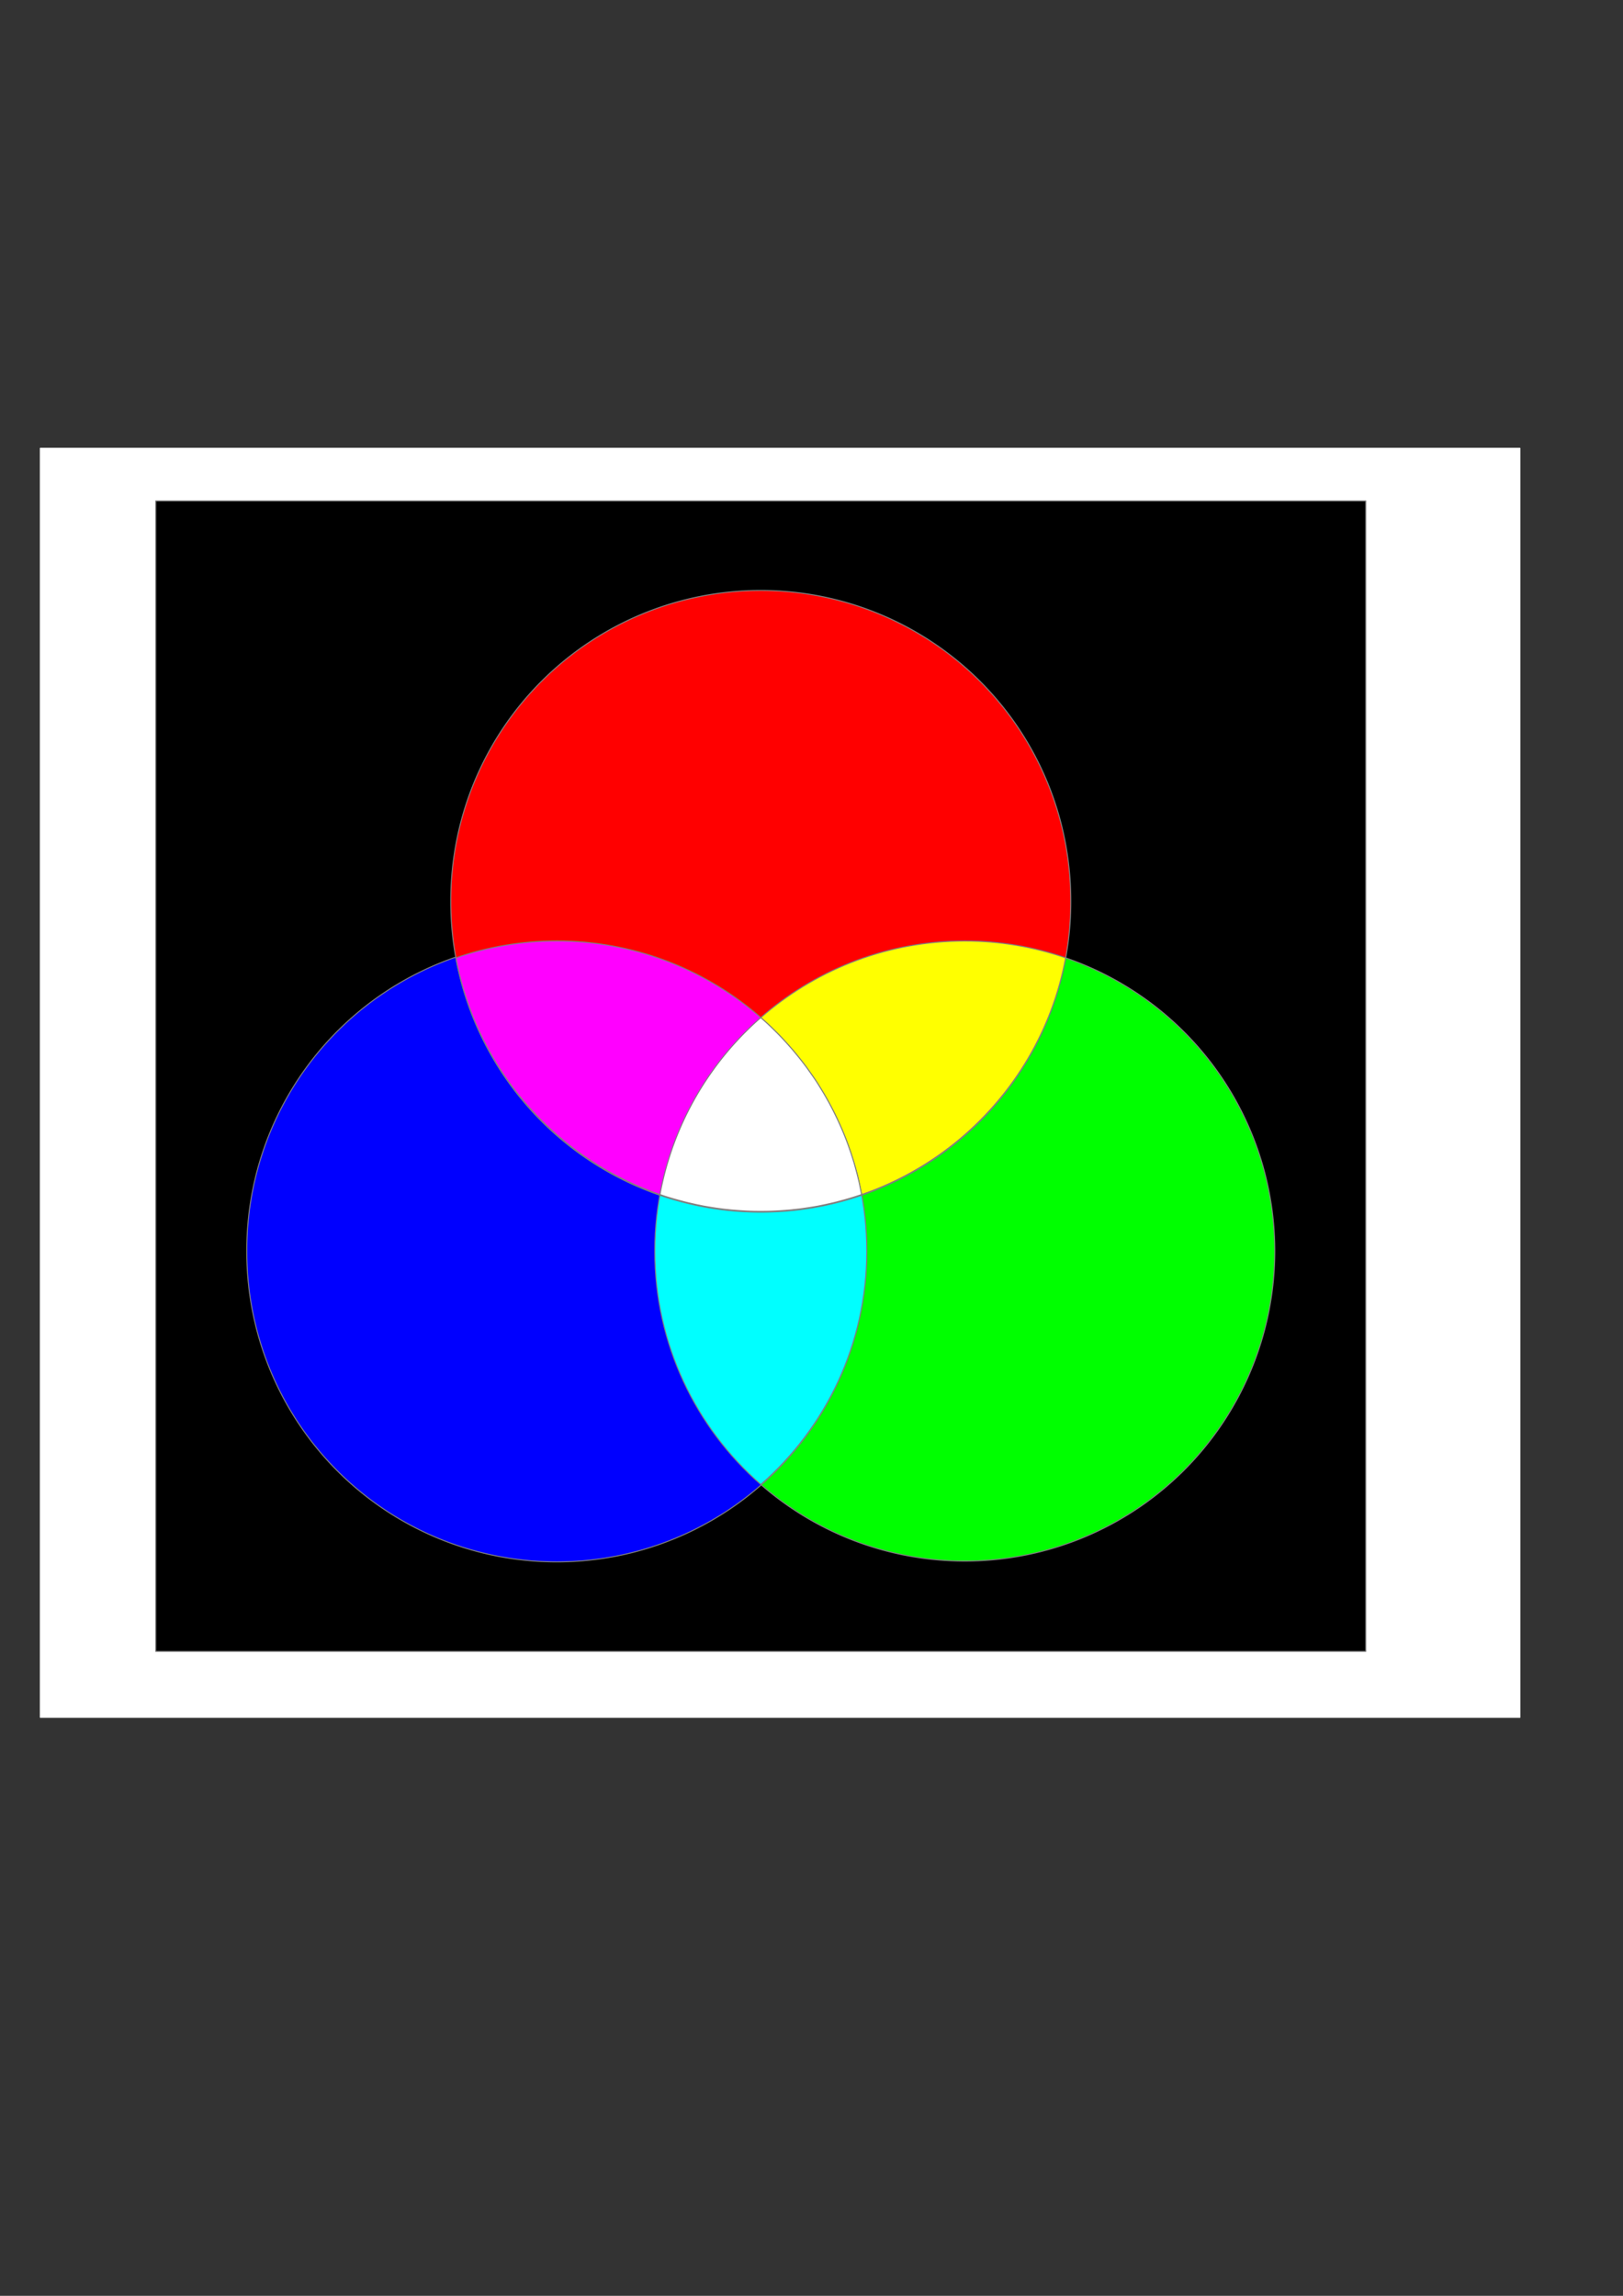
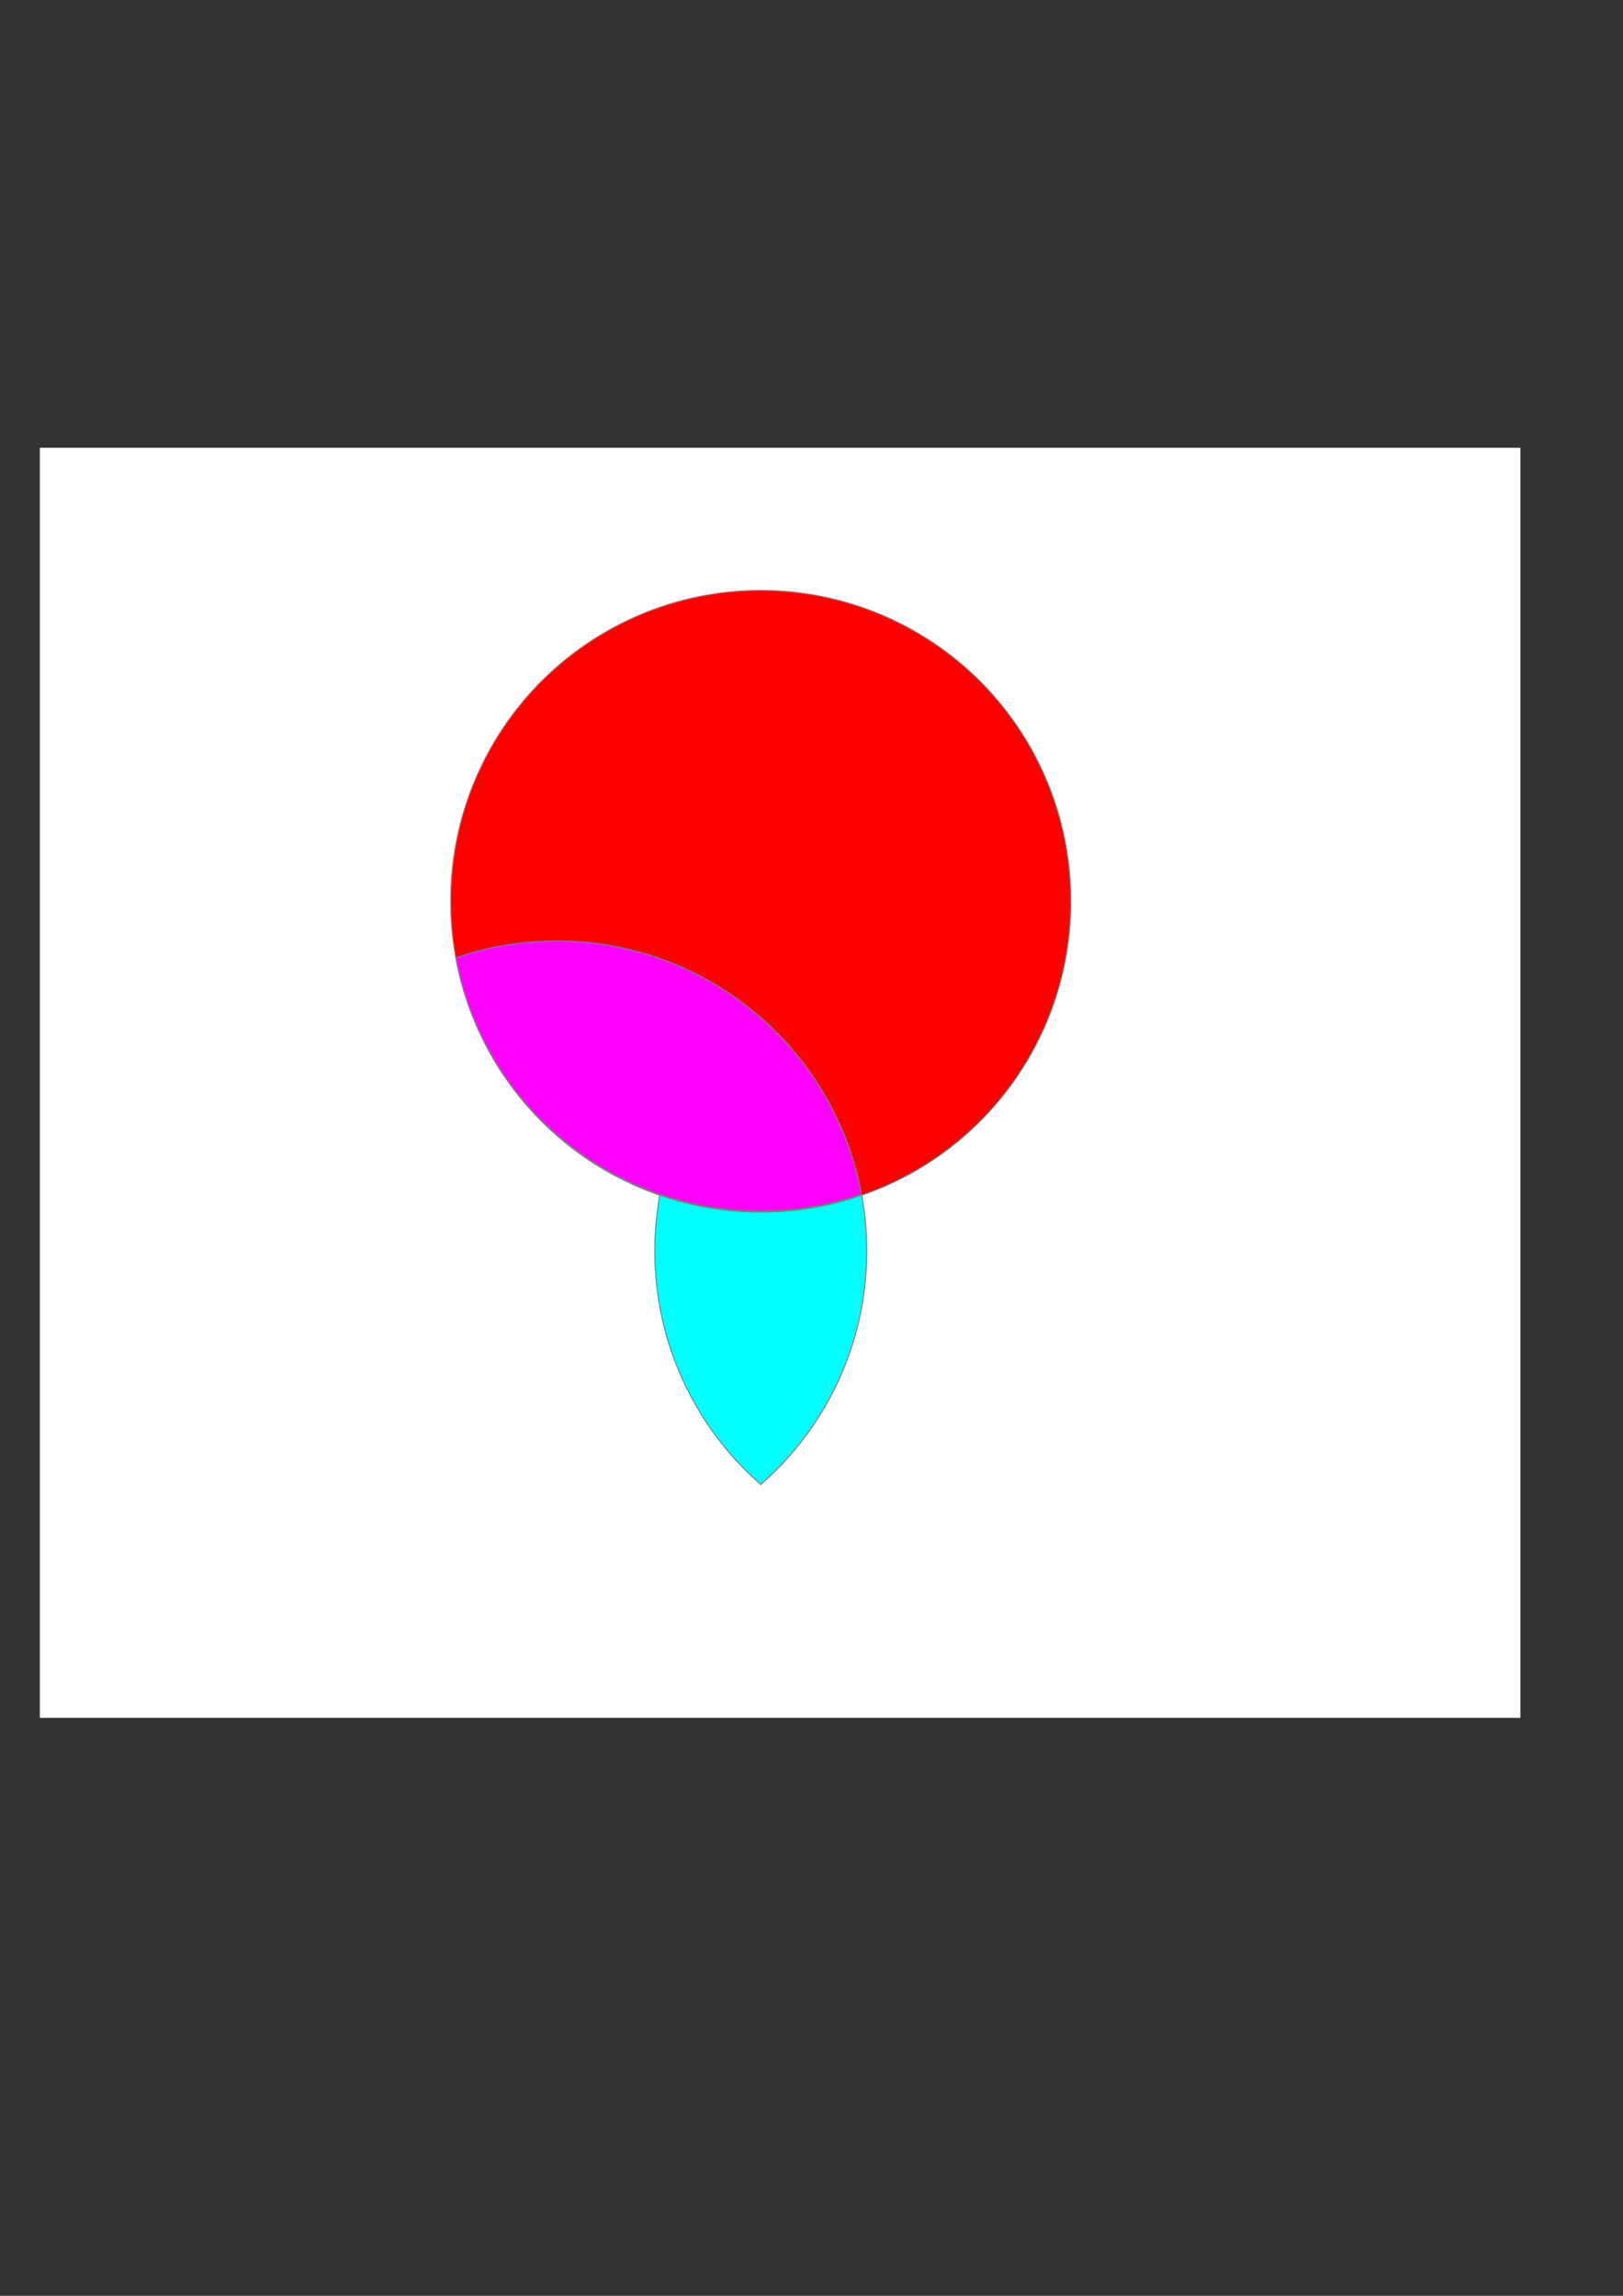
<svg xmlns="http://www.w3.org/2000/svg" width="210mm" height="297mm">
  <rect width="100%" height="100%" fill="#333333" stroke="none" />
  <title>Additive Farbmischung</title>
  <g color="#000" stroke-linecap="round" stroke-linejoin="round">
    <path style="marker:none" fill="#fff" stroke="#fff" stroke-width=".5" overflow="visible" d="M19.733 219.188h723.546v620.495H19.733z" />
-     <path style="marker:none" stroke="gray" stroke-width=".5" overflow="visible" d="M76.172 244.931h591.75v562.5H76.172z" />
-     <path d="M623.407 611.691a151.598 151.598 0 1 1-303.196 0 151.598 151.598 0 1 1 303.196 0z" style="marker:none" fill="#0f0" stroke="gray" stroke-width=".5" overflow="visible" />
-     <path style="marker:none" d="M423.883 611.691a151.598 151.598 0 1 1-303.195 0 151.598 151.598 0 1 1 303.195 0z" fill="#00f" stroke="gray" stroke-width=".5" overflow="visible" />
    <path style="marker:none" d="M372.063 497.531c-31.78 27.789-51.844 68.625-51.844 114.156 0 45.532 20.064 86.368 51.844 114.157 31.769-27.789 51.812-68.633 51.812-114.157 0-45.523-20.043-86.367-51.813-114.156z" fill="#0ff" stroke="gray" stroke-width=".5" overflow="visible" />
    <path d="M523.645 440.671a151.598 151.598 0 1 1-303.195 0 151.598 151.598 0 1 1 303.195 0z" style="marker:none" fill="red" stroke="gray" stroke-width=".5" overflow="visible" />
-     <path style="marker:none" d="M471.813 460.094c-74.293 0-136.078 53.432-149.063 123.969 15.46 5.315 32.048 8.218 49.313 8.218 74.281 0 136.065-53.446 149.062-123.968-15.46-5.317-32.048-8.22-49.313-8.22z" fill="#ff0" stroke="gray" stroke-width=".5" overflow="visible" />
-     <path style="marker:none" d="M272.281 460.094c-17.265 0-33.852 2.902-49.312 8.219 12.996 70.522 74.812 123.968 149.094 123.968 17.264 0 33.82-2.903 49.28-8.218-12.984-70.537-74.77-123.97-149.062-123.97z" fill="#f0f" stroke="gray" stroke-width=".5" overflow="visible" />
-     <path style="marker:none" d="M372.031 497.563c-25.161 22.025-42.976 52.25-49.281 86.5.907.311 1.835.642 2.75.937 1.025.33 2.06.628 3.094.938.022.006.04.024.062.03.962.288 1.937.545 2.906.813.769.213 1.54.424 2.313.625.229.06.458.13.688.188l.5.125c.833.21 1.66.398 2.5.593 1.007.235 2.016.473 3.03.688.777.164 1.564.316 2.344.469.24.047.479.11.72.156.403.077.813.145 1.218.219.617.112 1.224.208 1.844.312.967.163 1.932.324 2.906.469l.219.031c.738.109 1.477.215 2.219.313.82.108 1.644.217 2.468.312.333.039.667.058 1 .094.665.072 1.333.155 2 .219.251.024.499.04.75.062.654.06 1.313.106 1.969.157.726.056 1.458.11 2.188.156.893.056 1.79.116 2.687.156.8.036 1.604.07 2.406.094.353.01.71.023 1.063.031 1.156.026 2.306.031 3.469.031 1.077 0 2.147-.009 3.218-.031.438-.01.876-.018 1.313-.031.946-.028 1.902-.08 2.844-.125.752-.037 1.5-.078 2.25-.125.728-.046 1.461-.1 2.187-.157.658-.05 1.313-.097 1.969-.156.25-.022.5-.038.75-.062.65-.062 1.289-.149 1.937-.219.409-.044.812-.077 1.219-.125.468-.054.94-.097 1.406-.156.96-.122 1.922-.267 2.875-.407a151.486 151.486 0 0 0 5.781-.938c.427-.078.856-.166 1.282-.249.81-.158 1.6-.33 2.406-.5 1.86-.394 3.727-.82 5.563-1.281l.25-.063c.262-.066.519-.15.78-.218a151.194 151.194 0 0 0 11.25-3.375c-.202-1.103-.429-2.188-.656-3.282-.226-1.093-.437-2.196-.687-3.281a151.797 151.797 0 0 0-1.656-6.469c-.281-1.012-.543-1.996-.844-3-.066-.221-.151-.435-.219-.656-.143-.47-.29-.939-.437-1.406-.166-.524-.33-1.042-.5-1.563-.31-.942-.642-1.878-.969-2.812-.396-1.13-.797-2.289-1.219-3.407-.355-.942-.72-1.879-1.094-2.812-.133-.334-.27-.667-.406-1-.326-.799-.66-1.583-1-2.375-.376-.878-.764-1.725-1.156-2.594a151.33 151.33 0 0 0-4.219-8.625c-.06-.115-.126-.229-.187-.343-.139-.26-.267-.523-.406-.782-.346-.638-.709-1.273-1.063-1.906-.53-.946-1.045-1.88-1.594-2.813-.548-.933-1.12-1.86-1.687-2.78-.612-.992-1.21-1.993-1.844-2.97-1.131-1.741-2.331-3.433-3.531-5.125-.586-.825-1.149-1.655-1.75-2.468-.102-.138-.21-.269-.313-.407a151.947 151.947 0 0 0-5.781-7.25c-.034-.04-.06-.085-.094-.125-.21-.248-.413-.503-.625-.75-.48-.56-.98-1.103-1.469-1.656a152.763 152.763 0 0 0-2.156-2.406c-.367-.398-.722-.793-1.094-1.188a152.12 152.12 0 0 0-3.437-3.53c-.02-.022-.042-.042-.063-.063-.842-.838-1.7-1.682-2.562-2.5-.112-.107-.231-.206-.344-.313-.075-.07-.143-.148-.219-.219-.903-.848-1.825-1.673-2.75-2.5-.423-.378-.853-.75-1.28-1.125z" fill="#fff" stroke="gray" stroke-width=".5" overflow="visible" />
+     <path style="marker:none" d="M272.281 460.094c-17.265 0-33.852 2.902-49.312 8.219 12.996 70.522 74.812 123.968 149.094 123.968 17.264 0 33.82-2.903 49.28-8.218-12.984-70.537-74.77-123.97-149.062-123.97" fill="#f0f" stroke="gray" stroke-width=".5" overflow="visible" />
  </g>
</svg>